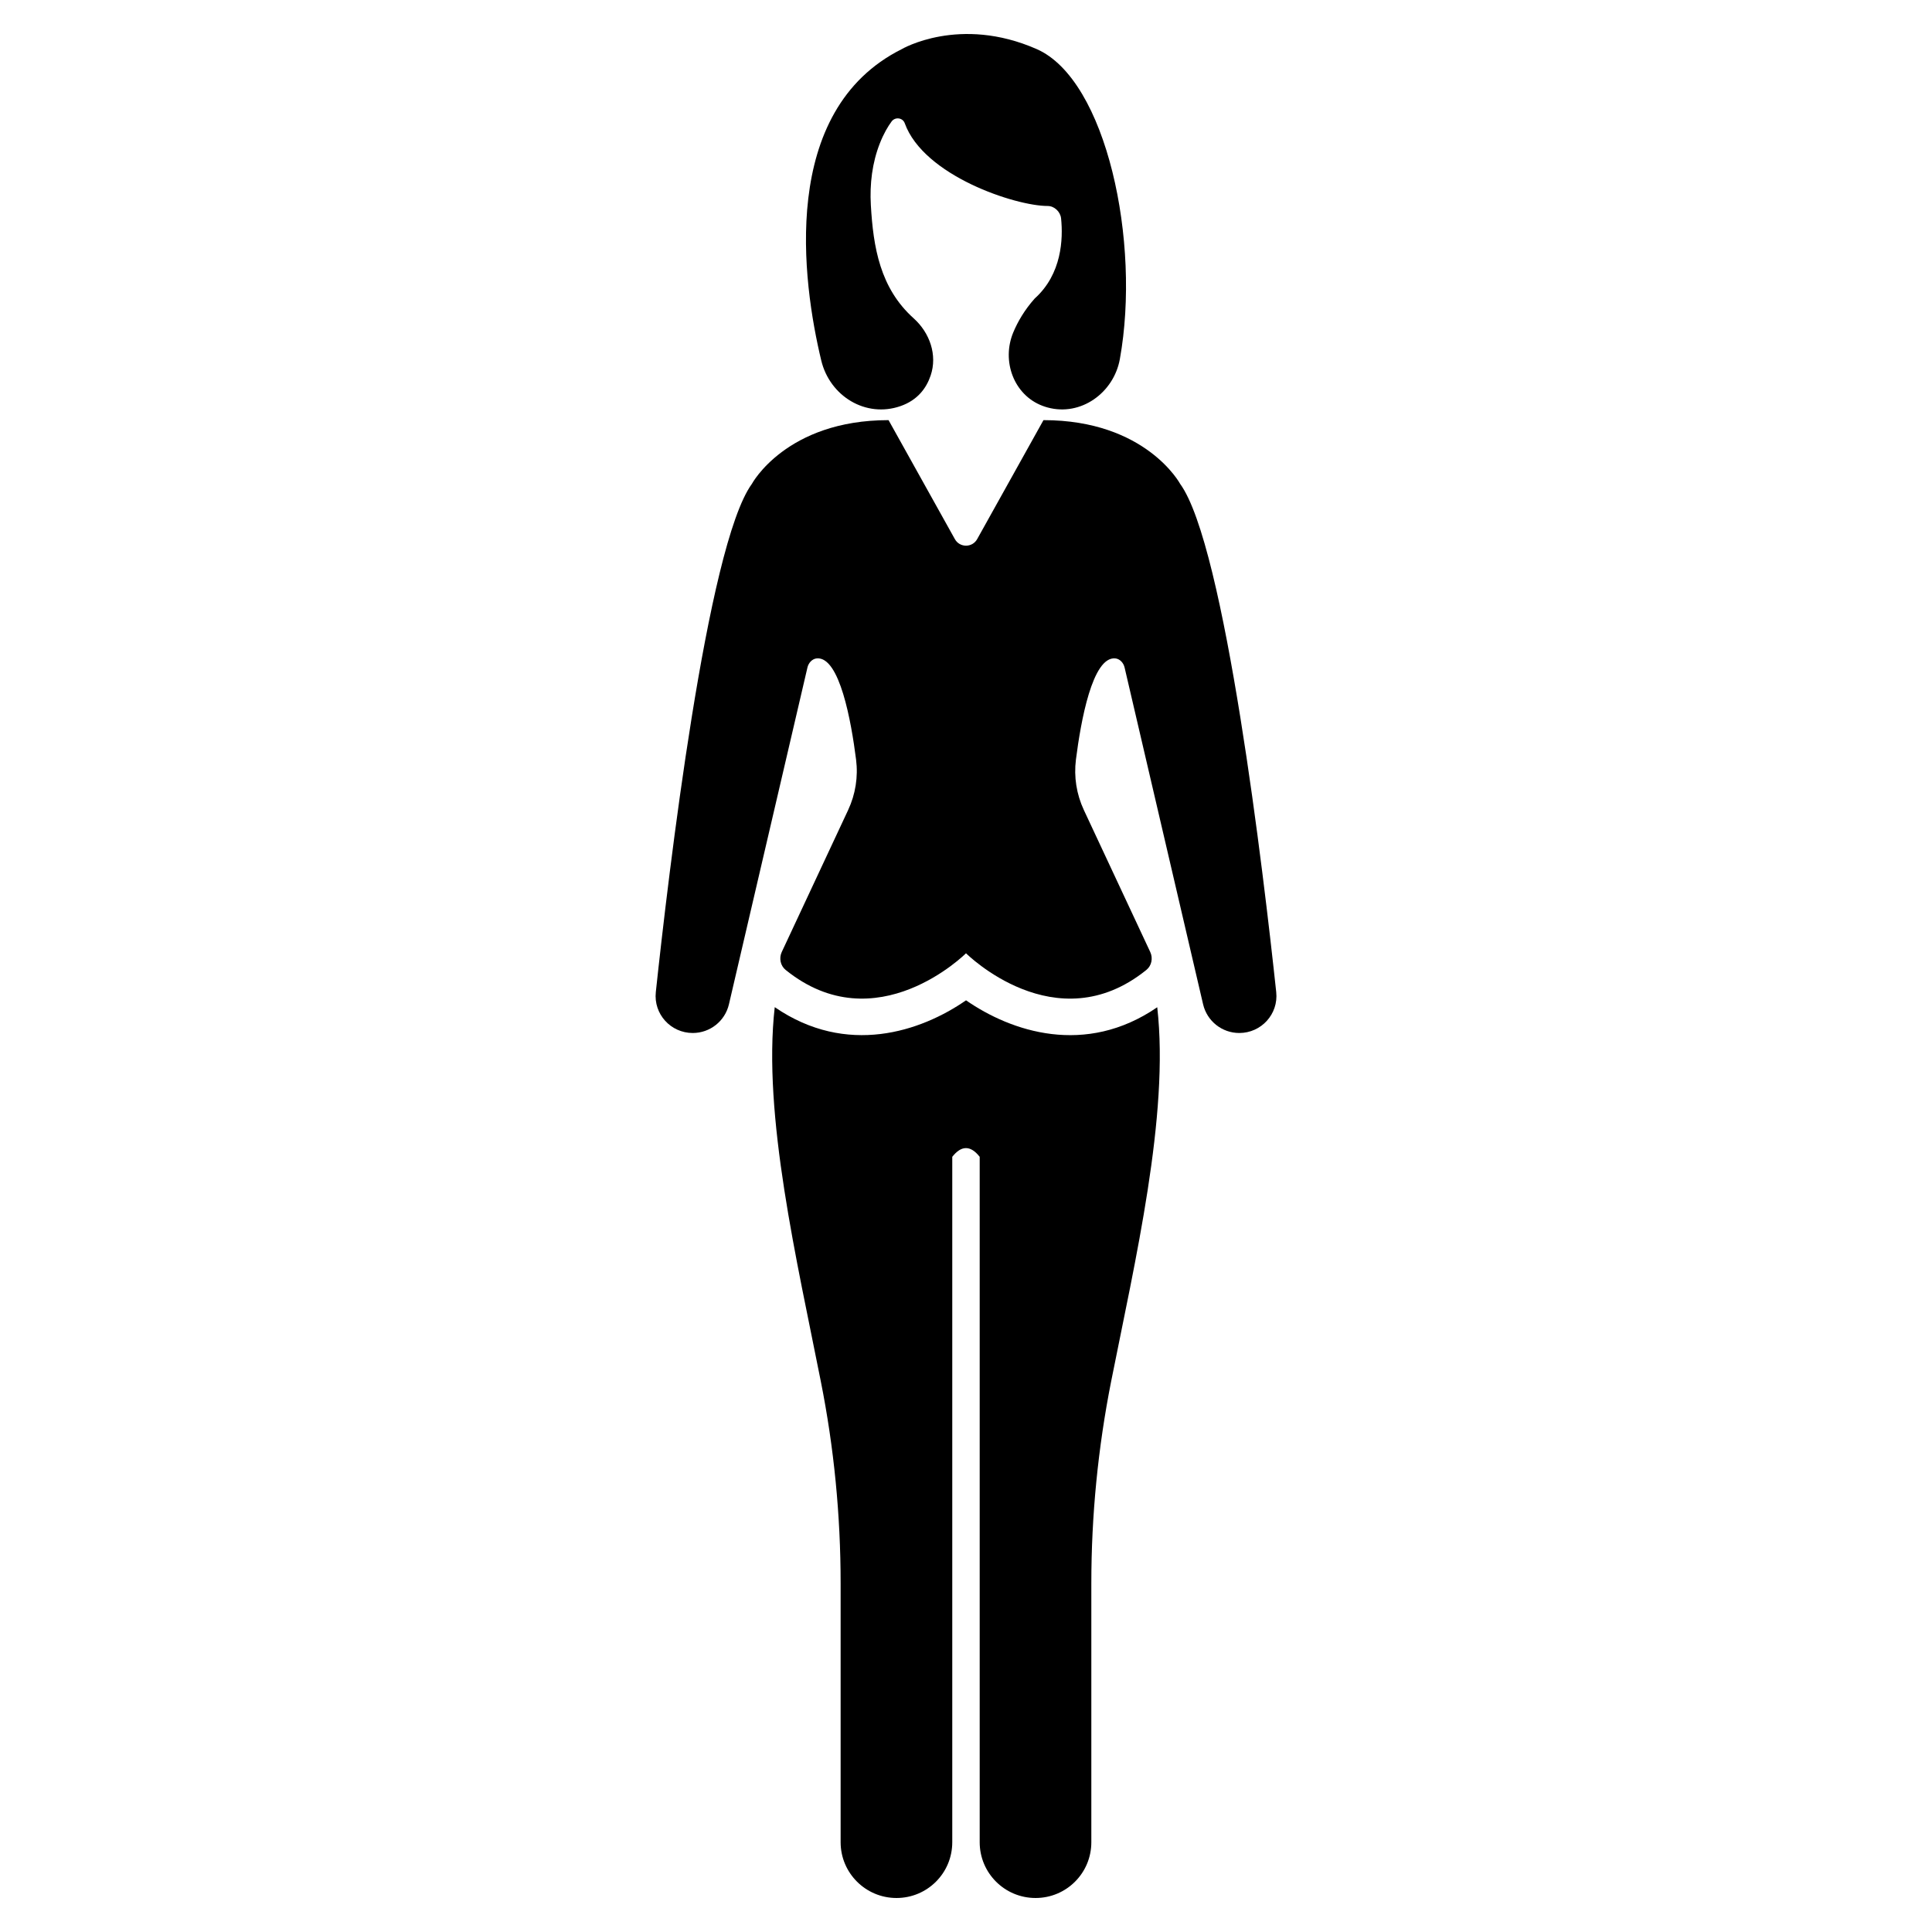
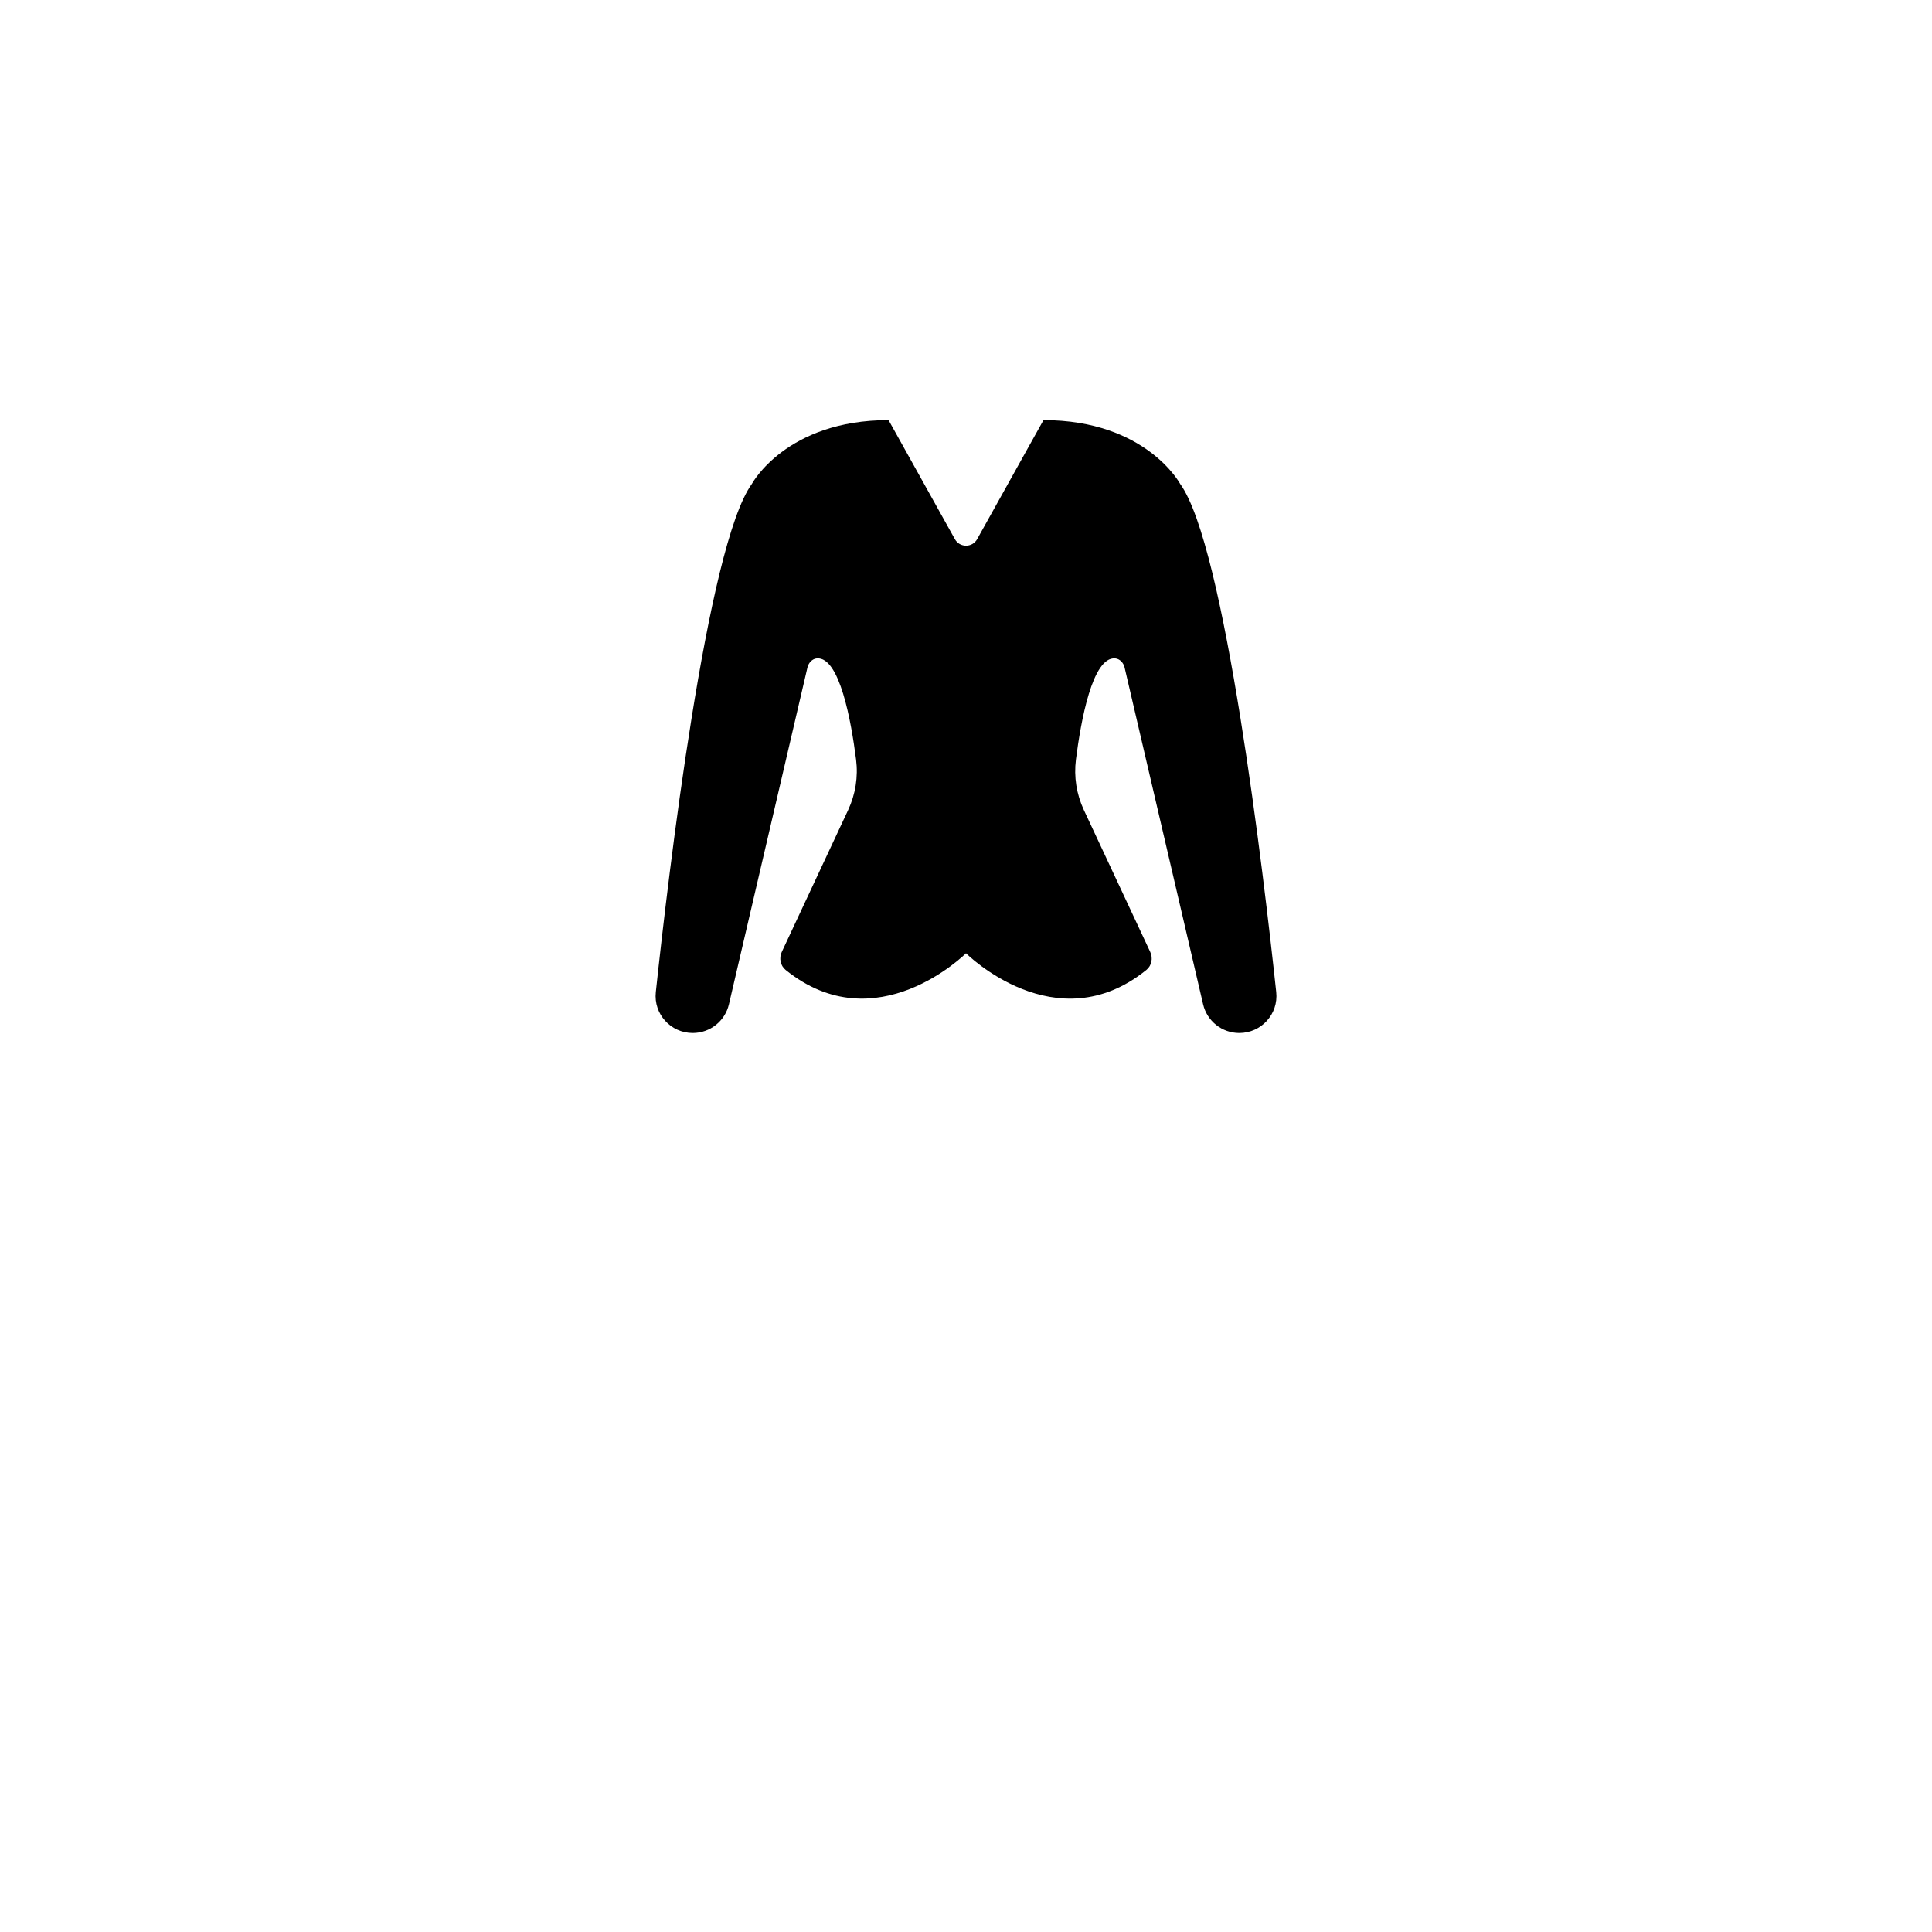
<svg xmlns="http://www.w3.org/2000/svg" fill="#000000" width="800px" height="800px" version="1.1" viewBox="144 144 512 512">
  <g>
-     <path d="m438.48 510c-3.5 17.68-5.266 35.625-5.266 53.617v68.59c0 4.082-1.641 7.777-4.324 10.457-2.68 2.68-6.375 4.324-10.457 4.324-8.188 0-14.805-6.617-14.805-14.781v-181.64c-2.426-3.078-4.848-3.078-7.269 0v181.64c0 4.082-1.641 7.777-4.324 10.457-2.68 2.68-6.375 4.324-10.457 4.324-8.164 0-14.805-6.617-14.805-14.781v-68.59c0-17.992-1.738-35.938-5.266-53.617-6.231-31.543-15.457-70.5-12.195-99.094 19.078 13.113 38.738 6.473 50.695-1.812 11.953 8.285 31.613 14.926 50.672 1.836 3.258 28.598-5.945 67.551-12.199 99.07z" />
    <path d="m439.53 318.48c1.238 0.102 2.207 1.18 2.492 2.391l20.812 89.277c1.039 4.453 5.012 7.606 9.586 7.606 5.848 0 10.414-5.023 9.793-10.84-3.305-30.914-13.566-118.33-25.453-134.67 0 0-9.059-16.906-36.227-16.906l-17.574 31.535c-1.289 2.312-4.617 2.312-5.906 0l-17.574-31.535c-27.172 0-36.227 16.906-36.227 16.906-11.887 16.34-22.145 103.76-25.453 134.67-0.621 5.816 3.941 10.84 9.793 10.84 4.574 0 8.547-3.152 9.586-7.606l20.809-89.266c0.285-1.219 1.262-2.309 2.508-2.406 6.027-0.461 9.09 16.684 10.375 26.82 0.578 4.578-0.152 9.199-2.109 13.383l-17.59 37.621c-0.754 1.613-0.359 3.613 1.023 4.731 23.996 19.402 47.809-4.406 47.809-4.406s23.812 23.812 47.809 4.41c1.387-1.121 1.781-3.117 1.023-4.731l-17.59-37.621c-1.957-4.184-2.688-8.805-2.109-13.387 1.289-10.148 4.359-27.309 10.395-26.816z" />
-     <path d="m382.65 251.62c-9.203 3.207-18.734-2.621-21.012-12.098-5-20.812-11.266-66.199 21.34-82.504 0 0 15.293-9.012 35.777 0 18.473 8.129 27.617 51.137 22.02 82.137-1.617 8.969-10.363 15.242-19.148 12.832-0.445-0.121-0.895-0.266-1.34-0.434-7.656-2.883-10.914-11.918-7.758-19.465 1.172-2.805 2.961-5.926 5.68-8.977 7.227-6.484 7.539-15.863 6.992-21.223-0.18-1.773-1.781-3.301-3.562-3.301-8.457 0.008-32.844-7.969-37.871-21.93-0.535-1.488-2.547-1.738-3.484-0.465-0.977 1.324-2.086 3.191-3.102 5.762-2.047 5.188-2.715 10.816-2.398 16.387 0.641 11.18 2.434 22.012 11.344 30.012 4.269 3.828 6.344 9.73 4.504 15.164-1.125 3.336-3.445 6.519-7.981 8.102z" />
  </g>
</svg>